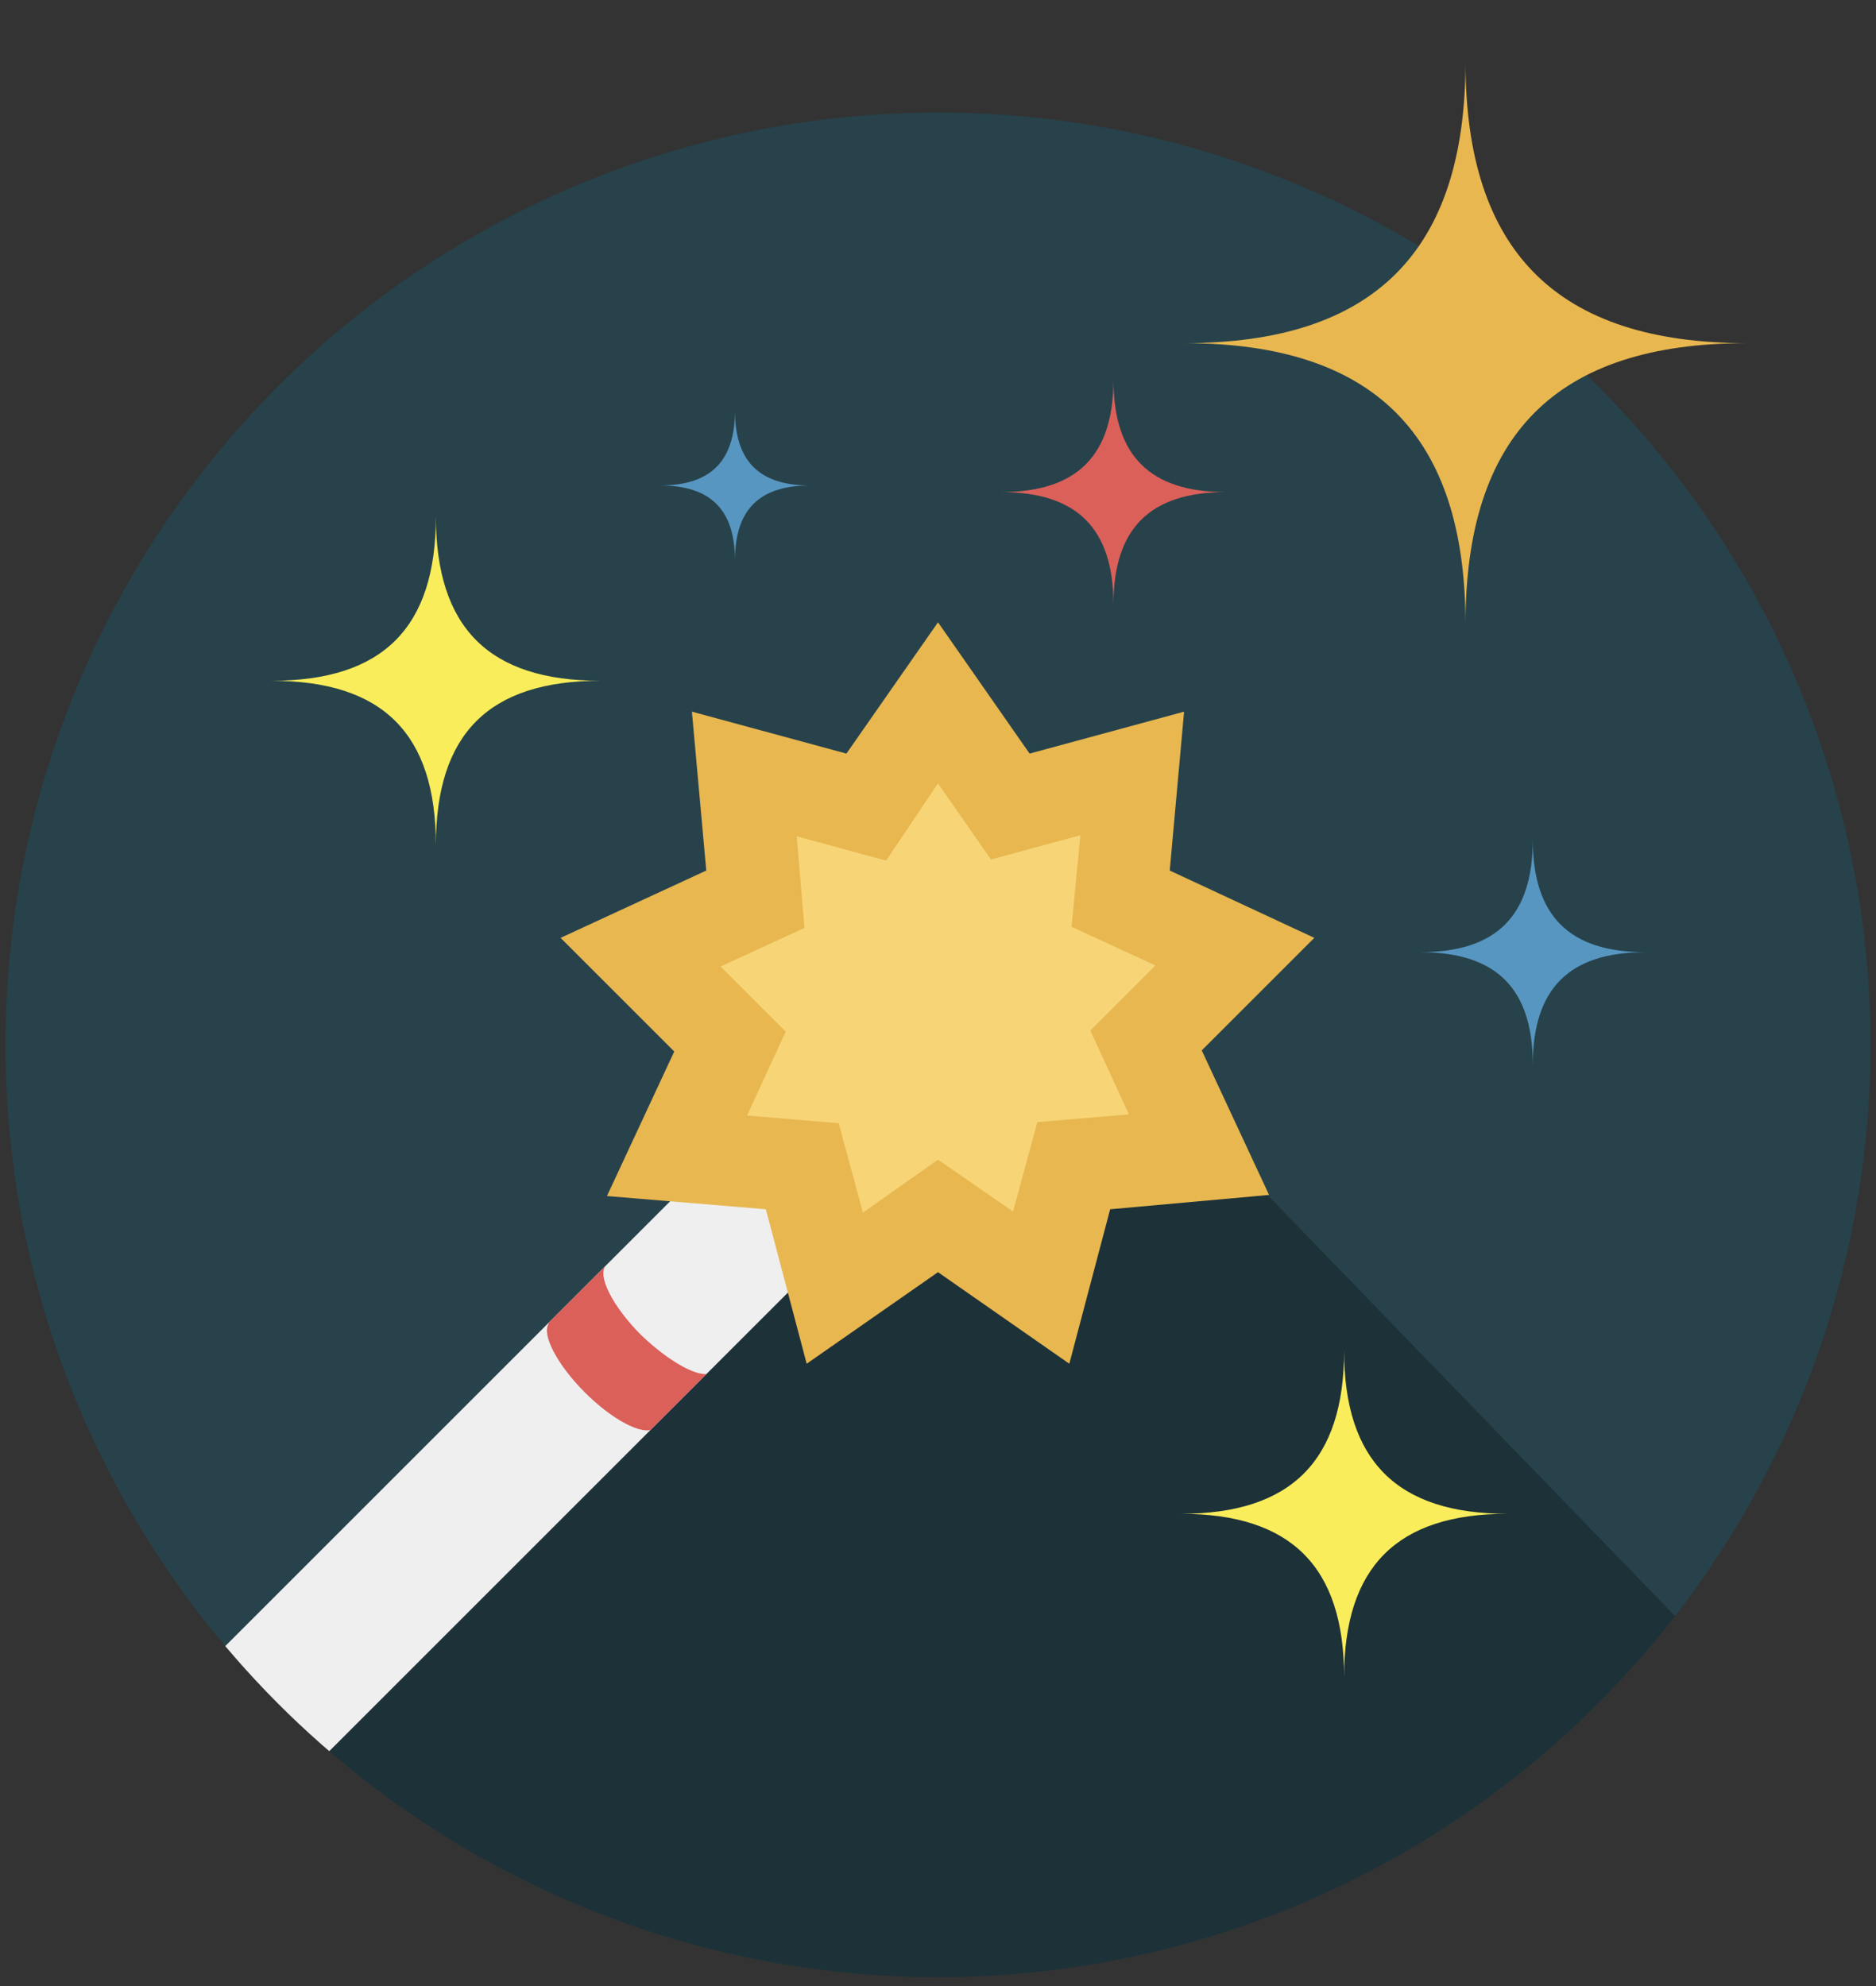
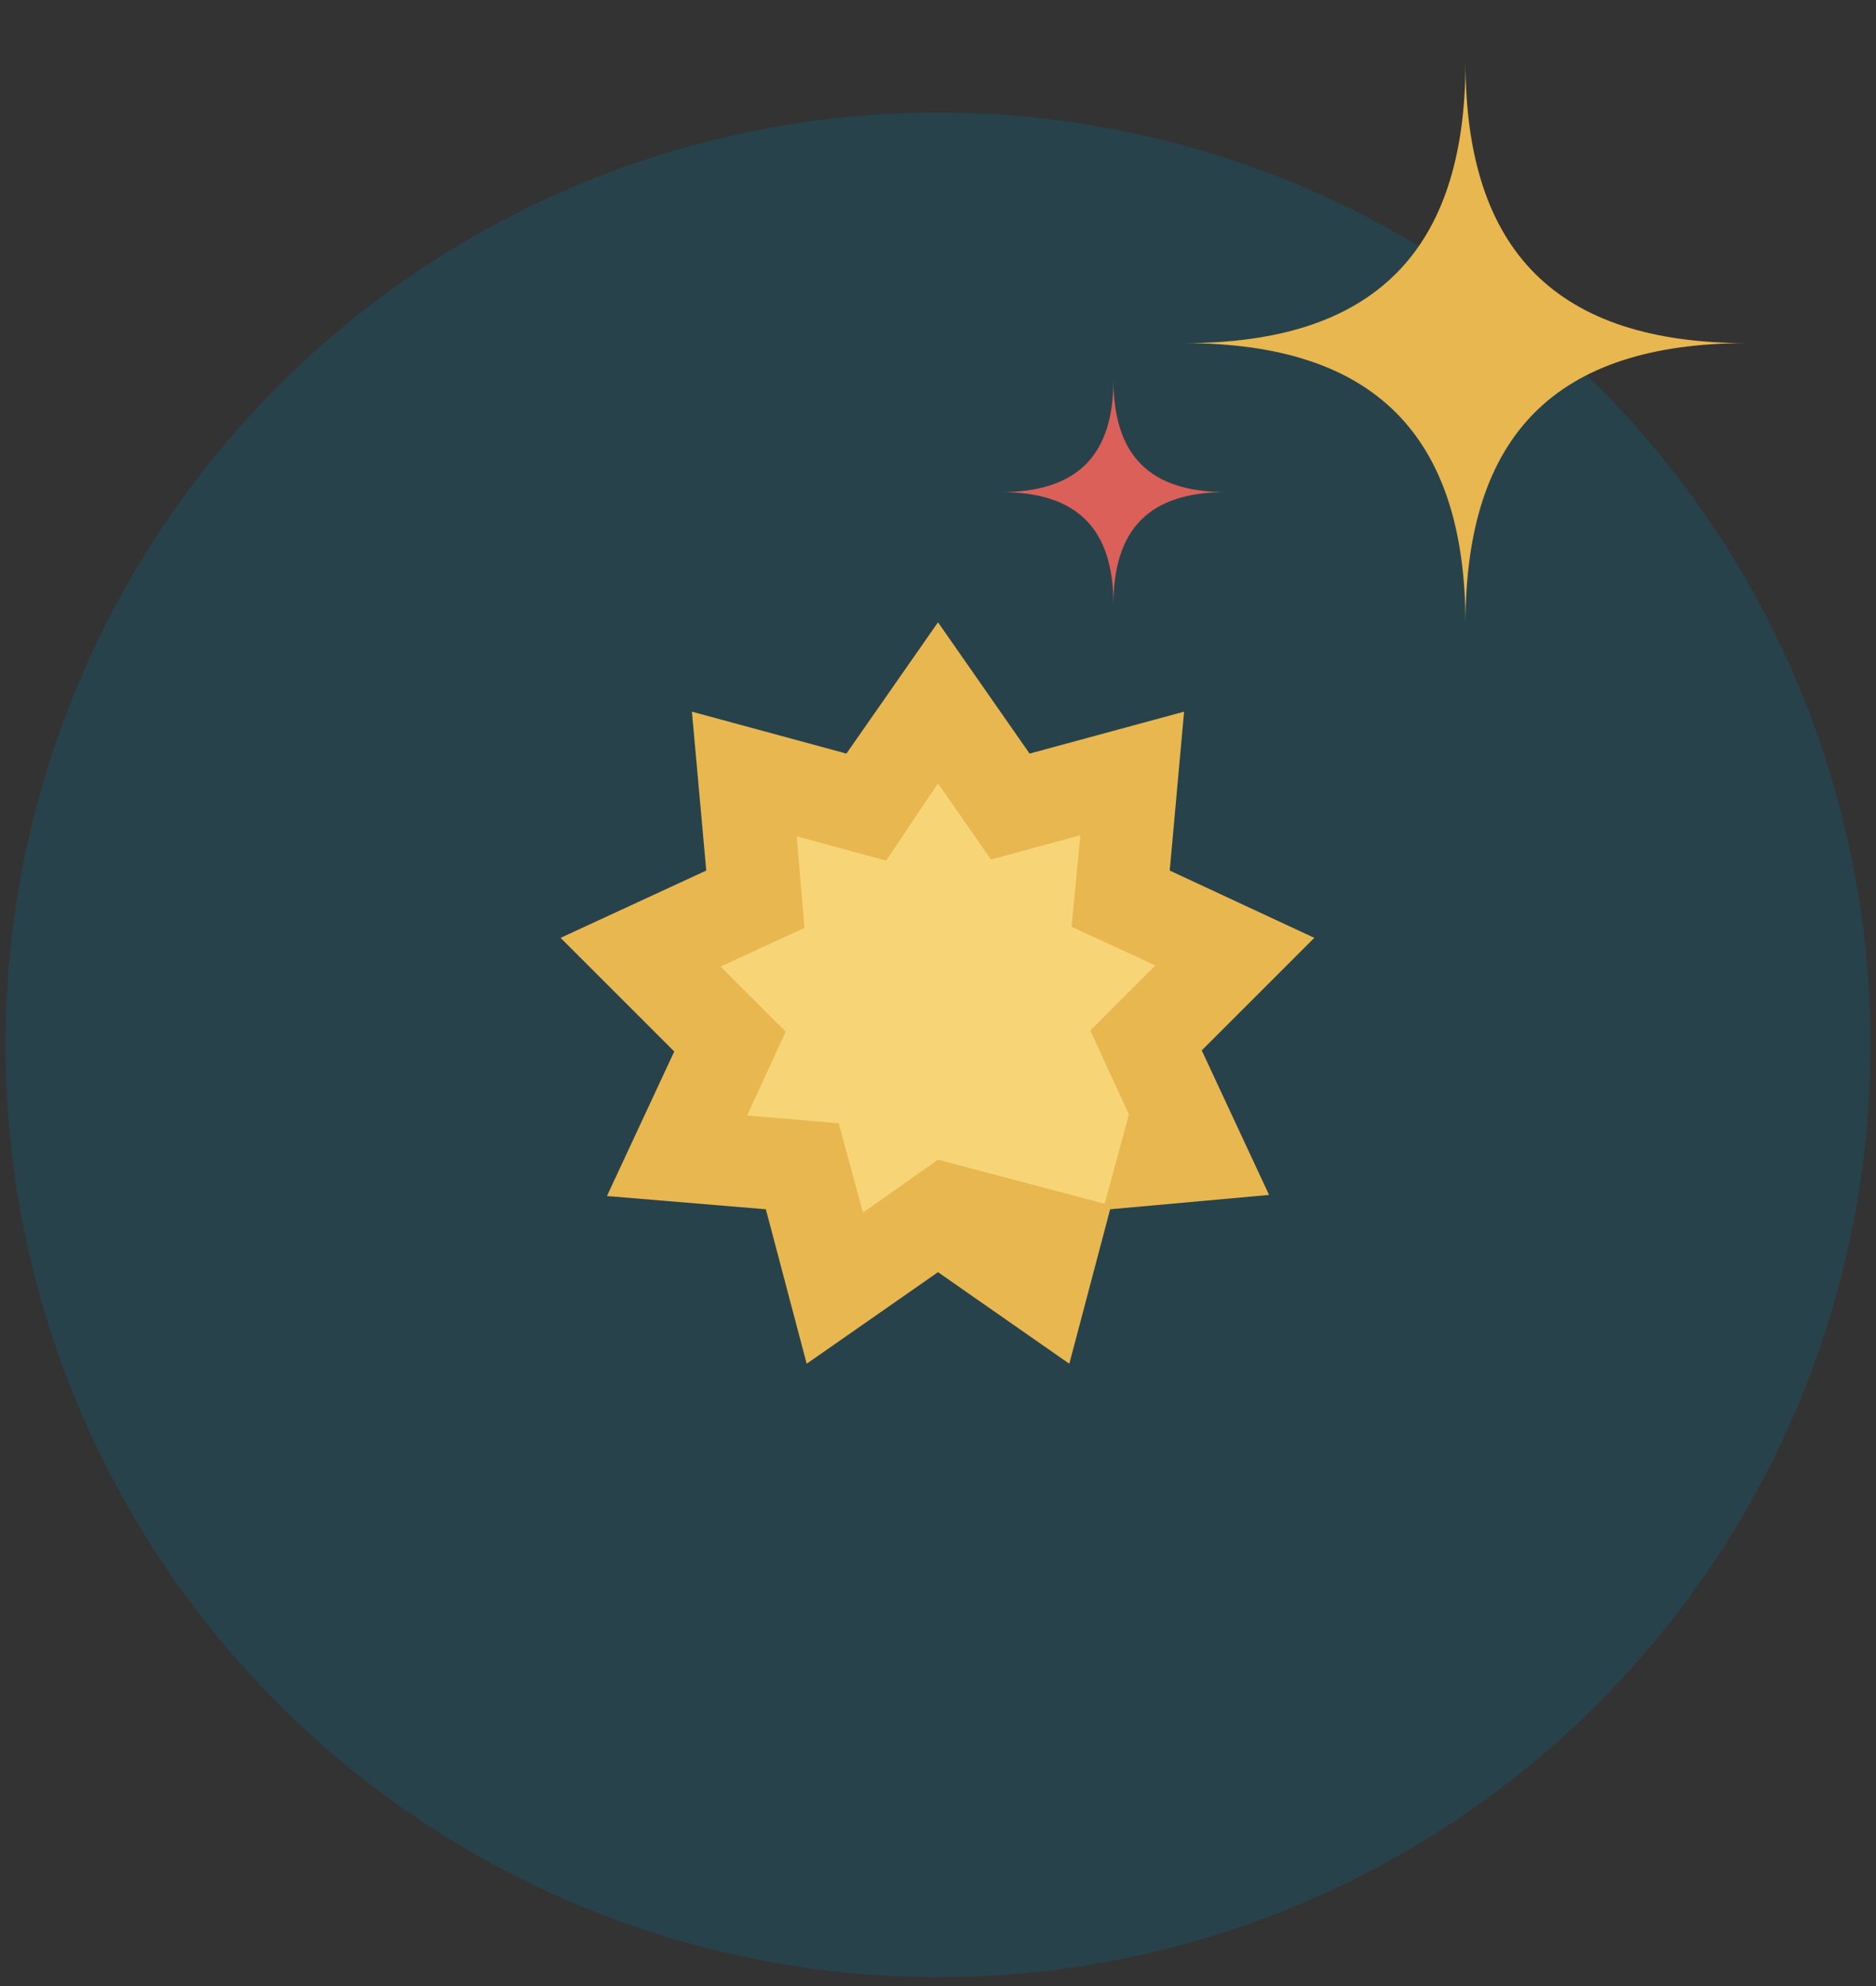
<svg xmlns="http://www.w3.org/2000/svg" xmlns:xlink="http://www.w3.org/1999/xlink" version="1.1" id="Isolation_Mode" x="0px" y="0px" width="170px" height="180px" viewBox="0 0 170 180" style="enable-background:new 0 0 170 180;" xml:space="preserve">
  <rect x="0" y="0" width="170" height="180" fill="#333333" stroke="none" />
  <style type="text/css">
	.st0{fill:#27424B;}
	.st1{opacity:0.25;clip-path:url(#SVGID_2_);enable-background:new    ;}
	.st2{clip-path:url(#SVGID_2_);fill:#F9ED5B;}
	.st3{clip-path:url(#SVGID_2_);fill:#5796C1;}
	.st4{clip-path:url(#SVGID_2_);}
	.st5{fill:#EFEFEF;}
	.st6{clip-path:url(#SVGID_4_);fill:#DB605A;}
	.st7{fill:#E8B750;}
	.st8{fill:#F7D577;}
	.st9{fill:#DB605A;}
</style>
  <g id="Livello_1">
</g>
  <g>
    <circle class="st0" cx="85" cy="94.7" r="84.5" />
  </g>
  <g>
    <defs>
-       <circle id="SVGID_1_" cx="85" cy="94.7" r="84.5" />
-     </defs>
+       </defs>
    <clipPath id="SVGID_2_">
      <use xlink:href="#SVGID_1_" style="overflow:visible;" />
    </clipPath>
    <path class="st1" d="M164.3,179.3l-8.8-29L92.3,85l-66.8,74.1l22.2,20.8L164.3,179.3z" />
-     <path class="st2" d="M39.5,76.6c0-10.1-4.8-14.9-14.9-14.9c10.1,0,14.9-4.8,14.9-14.9c0,10.1,4.8,14.9,14.9,14.9   C44.3,61.7,39.5,66.5,39.5,76.6L39.5,76.6z M39.5,76.6" />
-     <path class="st2" d="M121.8,152c0-10-4.8-14.8-14.8-14.8c10,0,14.8-4.8,14.8-14.8c0,10,4.8,14.8,14.8,14.8   C126.6,137.2,121.8,142,121.8,152L121.8,152z M121.8,152" />
    <path class="st3" d="M138.9,96.5c0-6.9-3.3-10.2-10.2-10.2c6.9,0,10.2-3.3,10.2-10.2c0,6.9,3.3,10.2,10.2,10.2   C142.2,86.3,138.9,89.6,138.9,96.5L138.9,96.5z M138.9,96.5" />
    <path class="st3" d="M66.6,50.8c0-4.6-2.2-6.8-6.8-6.8c4.6,0,6.8-2.2,6.8-6.8c0,4.6,2.2,6.8,6.8,6.8C68.8,44,66.6,46.2,66.6,50.8   L66.6,50.8z M66.6,50.8" />
    <g class="st4">
-       <rect x="35.8" y="94.5" transform="matrix(0.707 0.707 -0.707 0.707 109.027 9.954)" class="st5" width="13.4" height="84.2" />
-     </g>
+       </g>
    <g class="st4">
      <defs>
        <rect id="SVGID_3_" x="35.8" y="94.5" transform="matrix(0.707 0.707 -0.707 0.707 109.027 9.954)" width="13.4" height="84.2" />
      </defs>
      <clipPath id="SVGID_4_">
        <use xlink:href="#SVGID_3_" style="overflow:visible;" />
      </clipPath>
-       <path class="st6" d="M58.1,121c-2.6-2.6-4-5.4-3.2-6.3c0,0,0,0,0,0c0,0-0.2,0.2-0.3,0.3c0,0-0.6,0.6-0.8,0.8c0-0.1,0-0.1,0.1-0.2    c0,0-2.9,2.8-2.9,2.9c0,0.1-0.1,0.2-0.1,0.2c0,0,0,0,0,0c0,0-0.7,0.7-0.8,0.8c0,0-0.2,0.2-0.3,0.3c0,0-0.1,0.1-0.1,0.2    c-0.6,1,0.8,3.7,3.3,6.2c2.5,2.5,5.2,3.9,6.2,3.3c0,0,0.1-0.1,0.2-0.1c0,0,0.5-0.5,0.8-0.8c0.4,0,0.6,0,0.8-0.1c0,0,2.4-2.9,2.4-3    c-0.1,0-0.1,0.1-0.2,0.1c0.3-0.3,0.9-0.9,0.9-0.9c0,0,0.2-0.2,0.3-0.3c0,0,0,0,0,0C63.5,125,60.7,123.5,58.1,121z" />
    </g>
  </g>
  <path class="st7" d="M132.8,56.6c0-17.2-8.3-25.5-25.5-25.5c17.2,0,25.5-8.3,25.5-25.5c0,17.2,8.3,25.5,25.5,25.5  C141,31.1,132.8,39.4,132.8,56.6L132.8,56.6z M132.8,56.6" />
  <path class="st7" d="M85,115.3l-11.9,8.3l-3.7-14L55,108.4l6.1-13.1L50.8,85L64,78.9l-1.3-14.4l14,3.8L85,56.4l8.3,11.9l14-3.8  L106,78.9l13.1,6.1l-10.2,10.2l6.1,13.1l-14.4,1.3l-3.7,14L85,115.3z M85,115.3" />
-   <path class="st8" d="M85,105.1l-6.8,4.8l-2.2-8.1l-8.3-0.7l3.5-7.6l-5.9-5.9l7.6-3.5l-0.7-8.3l8.1,2.2L85,71l4.8,6.9l8.1-2.2  L97.1,84l7.6,3.5l-5.9,5.9l3.5,7.6l-8.3,0.7l-2.2,8.1L85,105.1z M85,105.1" />
+   <path class="st8" d="M85,105.1l-6.8,4.8l-2.2-8.1l-8.3-0.7l3.5-7.6l-5.9-5.9l7.6-3.5l-0.7-8.3l8.1,2.2L85,71l4.8,6.9l8.1-2.2  L97.1,84l7.6,3.5l-5.9,5.9l3.5,7.6l-2.2,8.1L85,105.1z M85,105.1" />
  <path class="st9" d="M100.9,54.8c0-6.9-3.3-10.2-10.2-10.2c6.9,0,10.2-3.3,10.2-10.2c0,6.9,3.3,10.2,10.2,10.2  C104.2,44.6,100.9,47.9,100.9,54.8L100.9,54.8z" />
</svg>